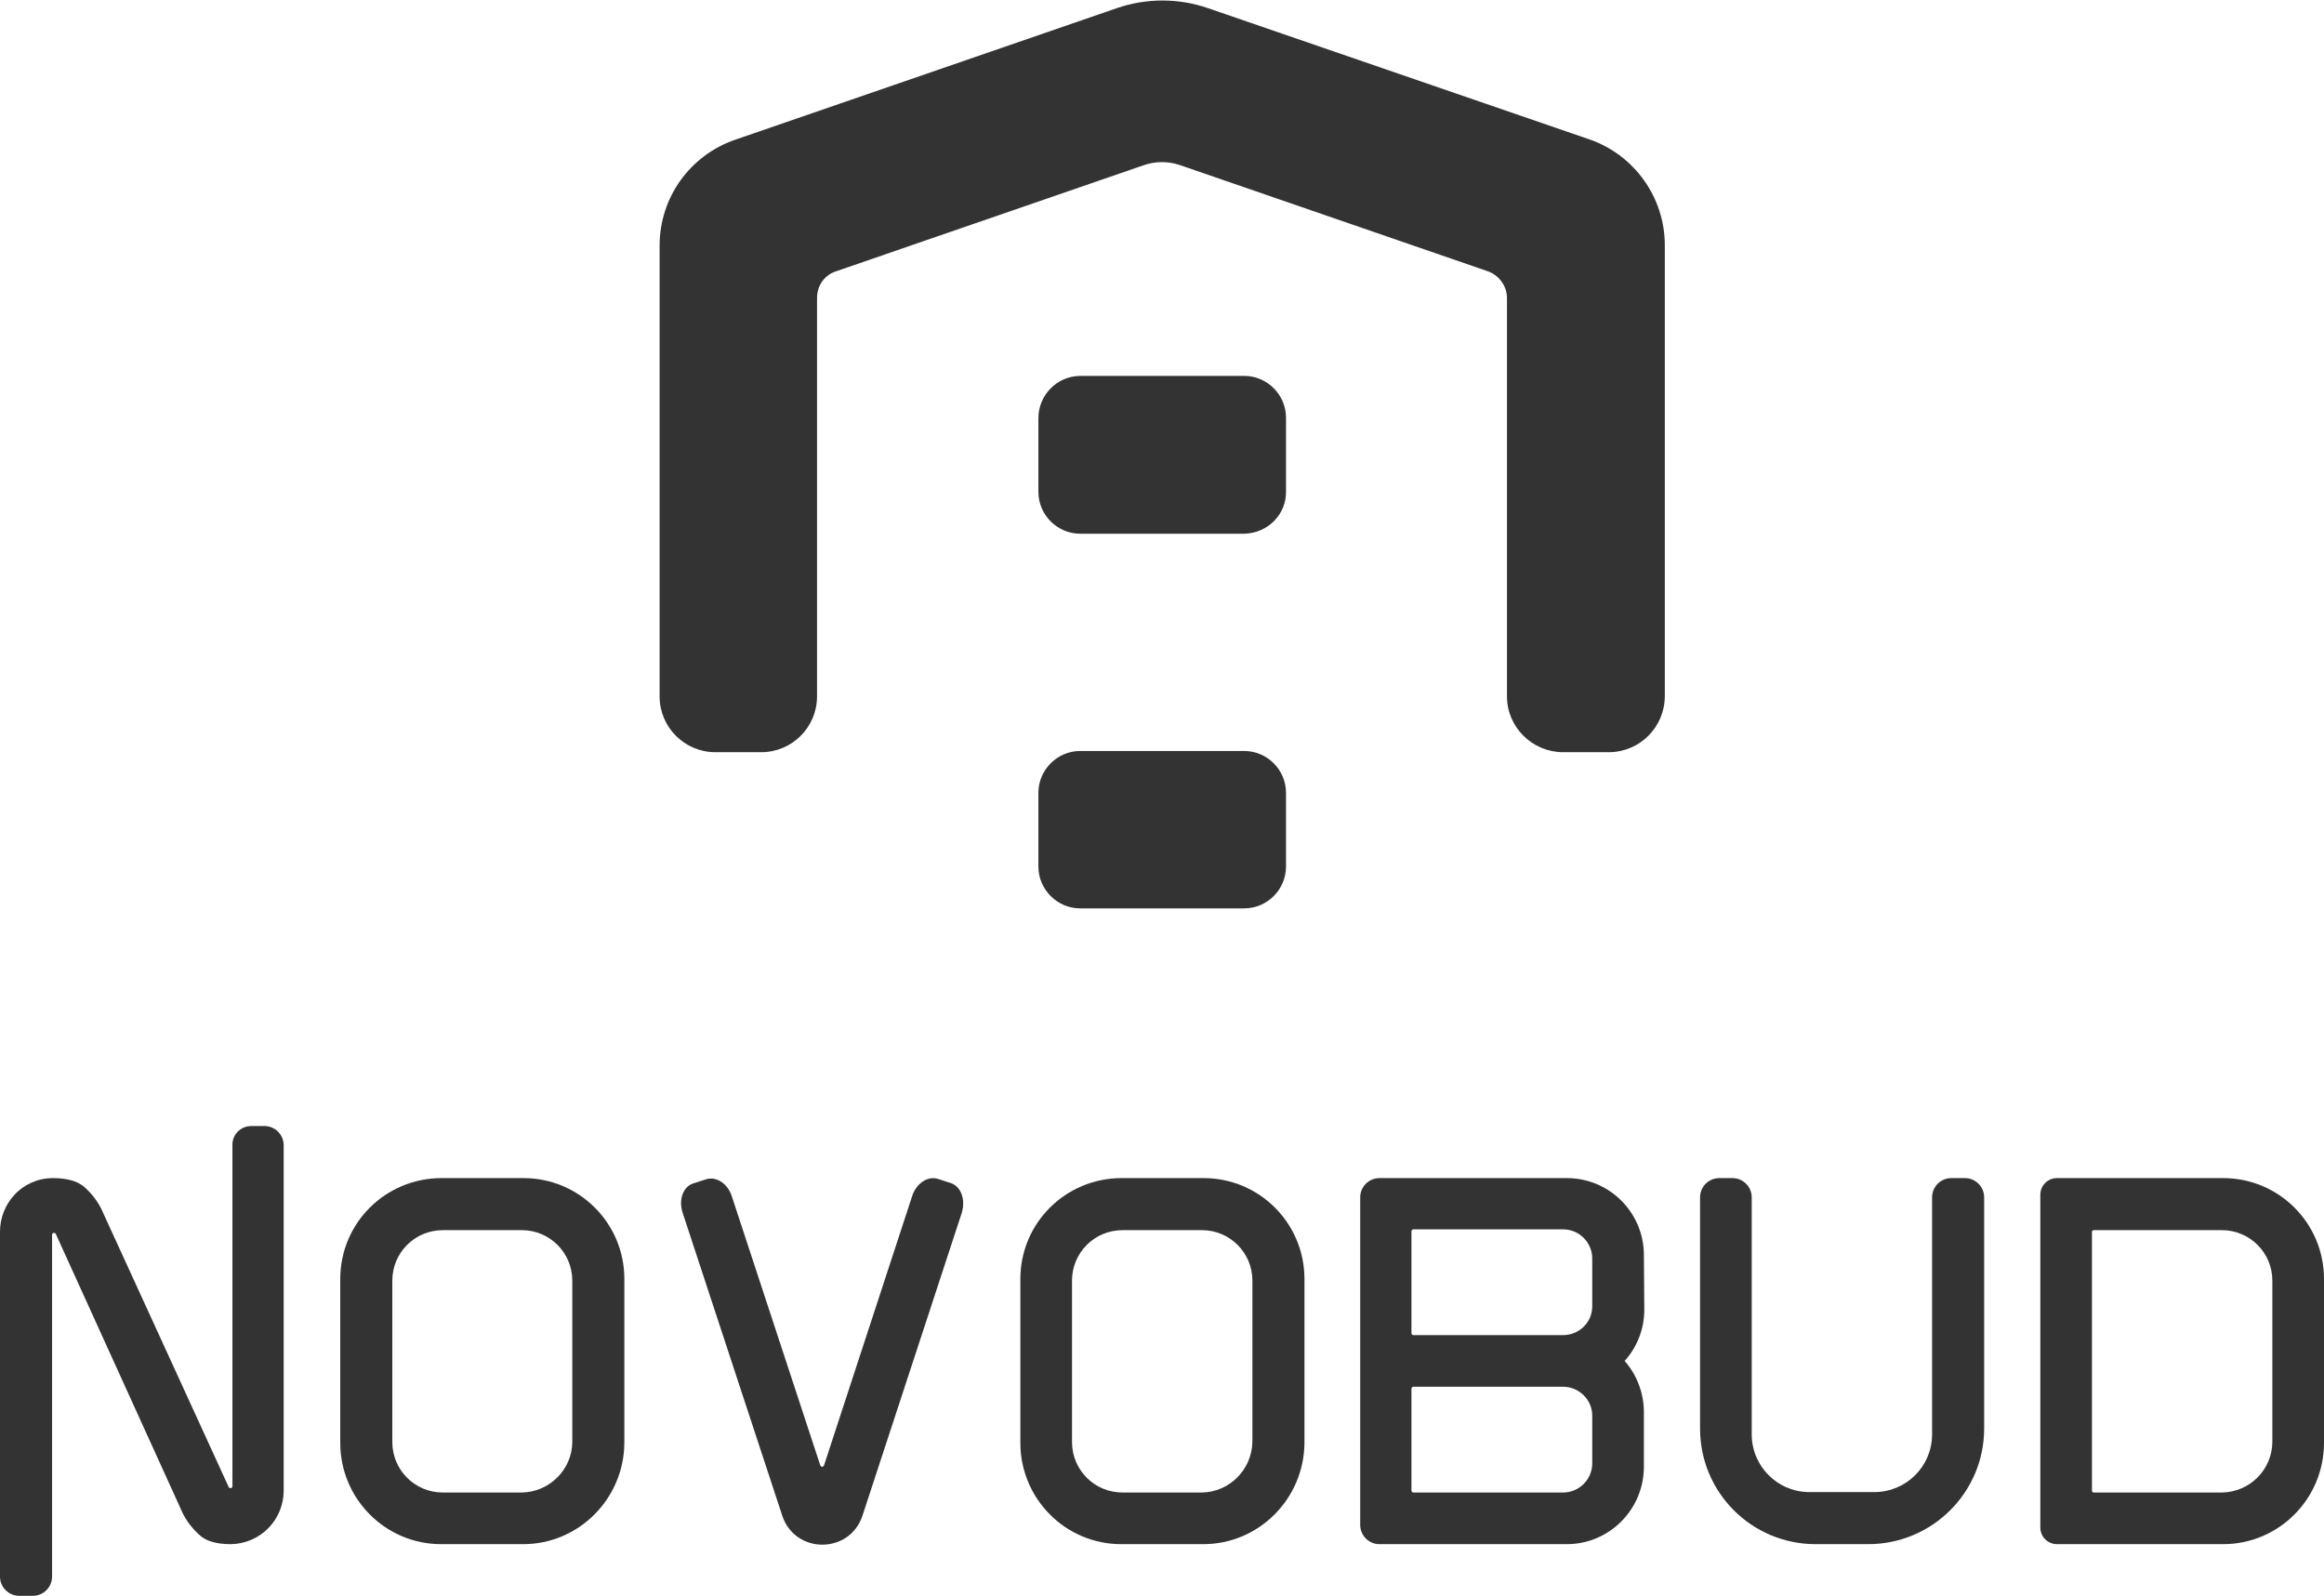
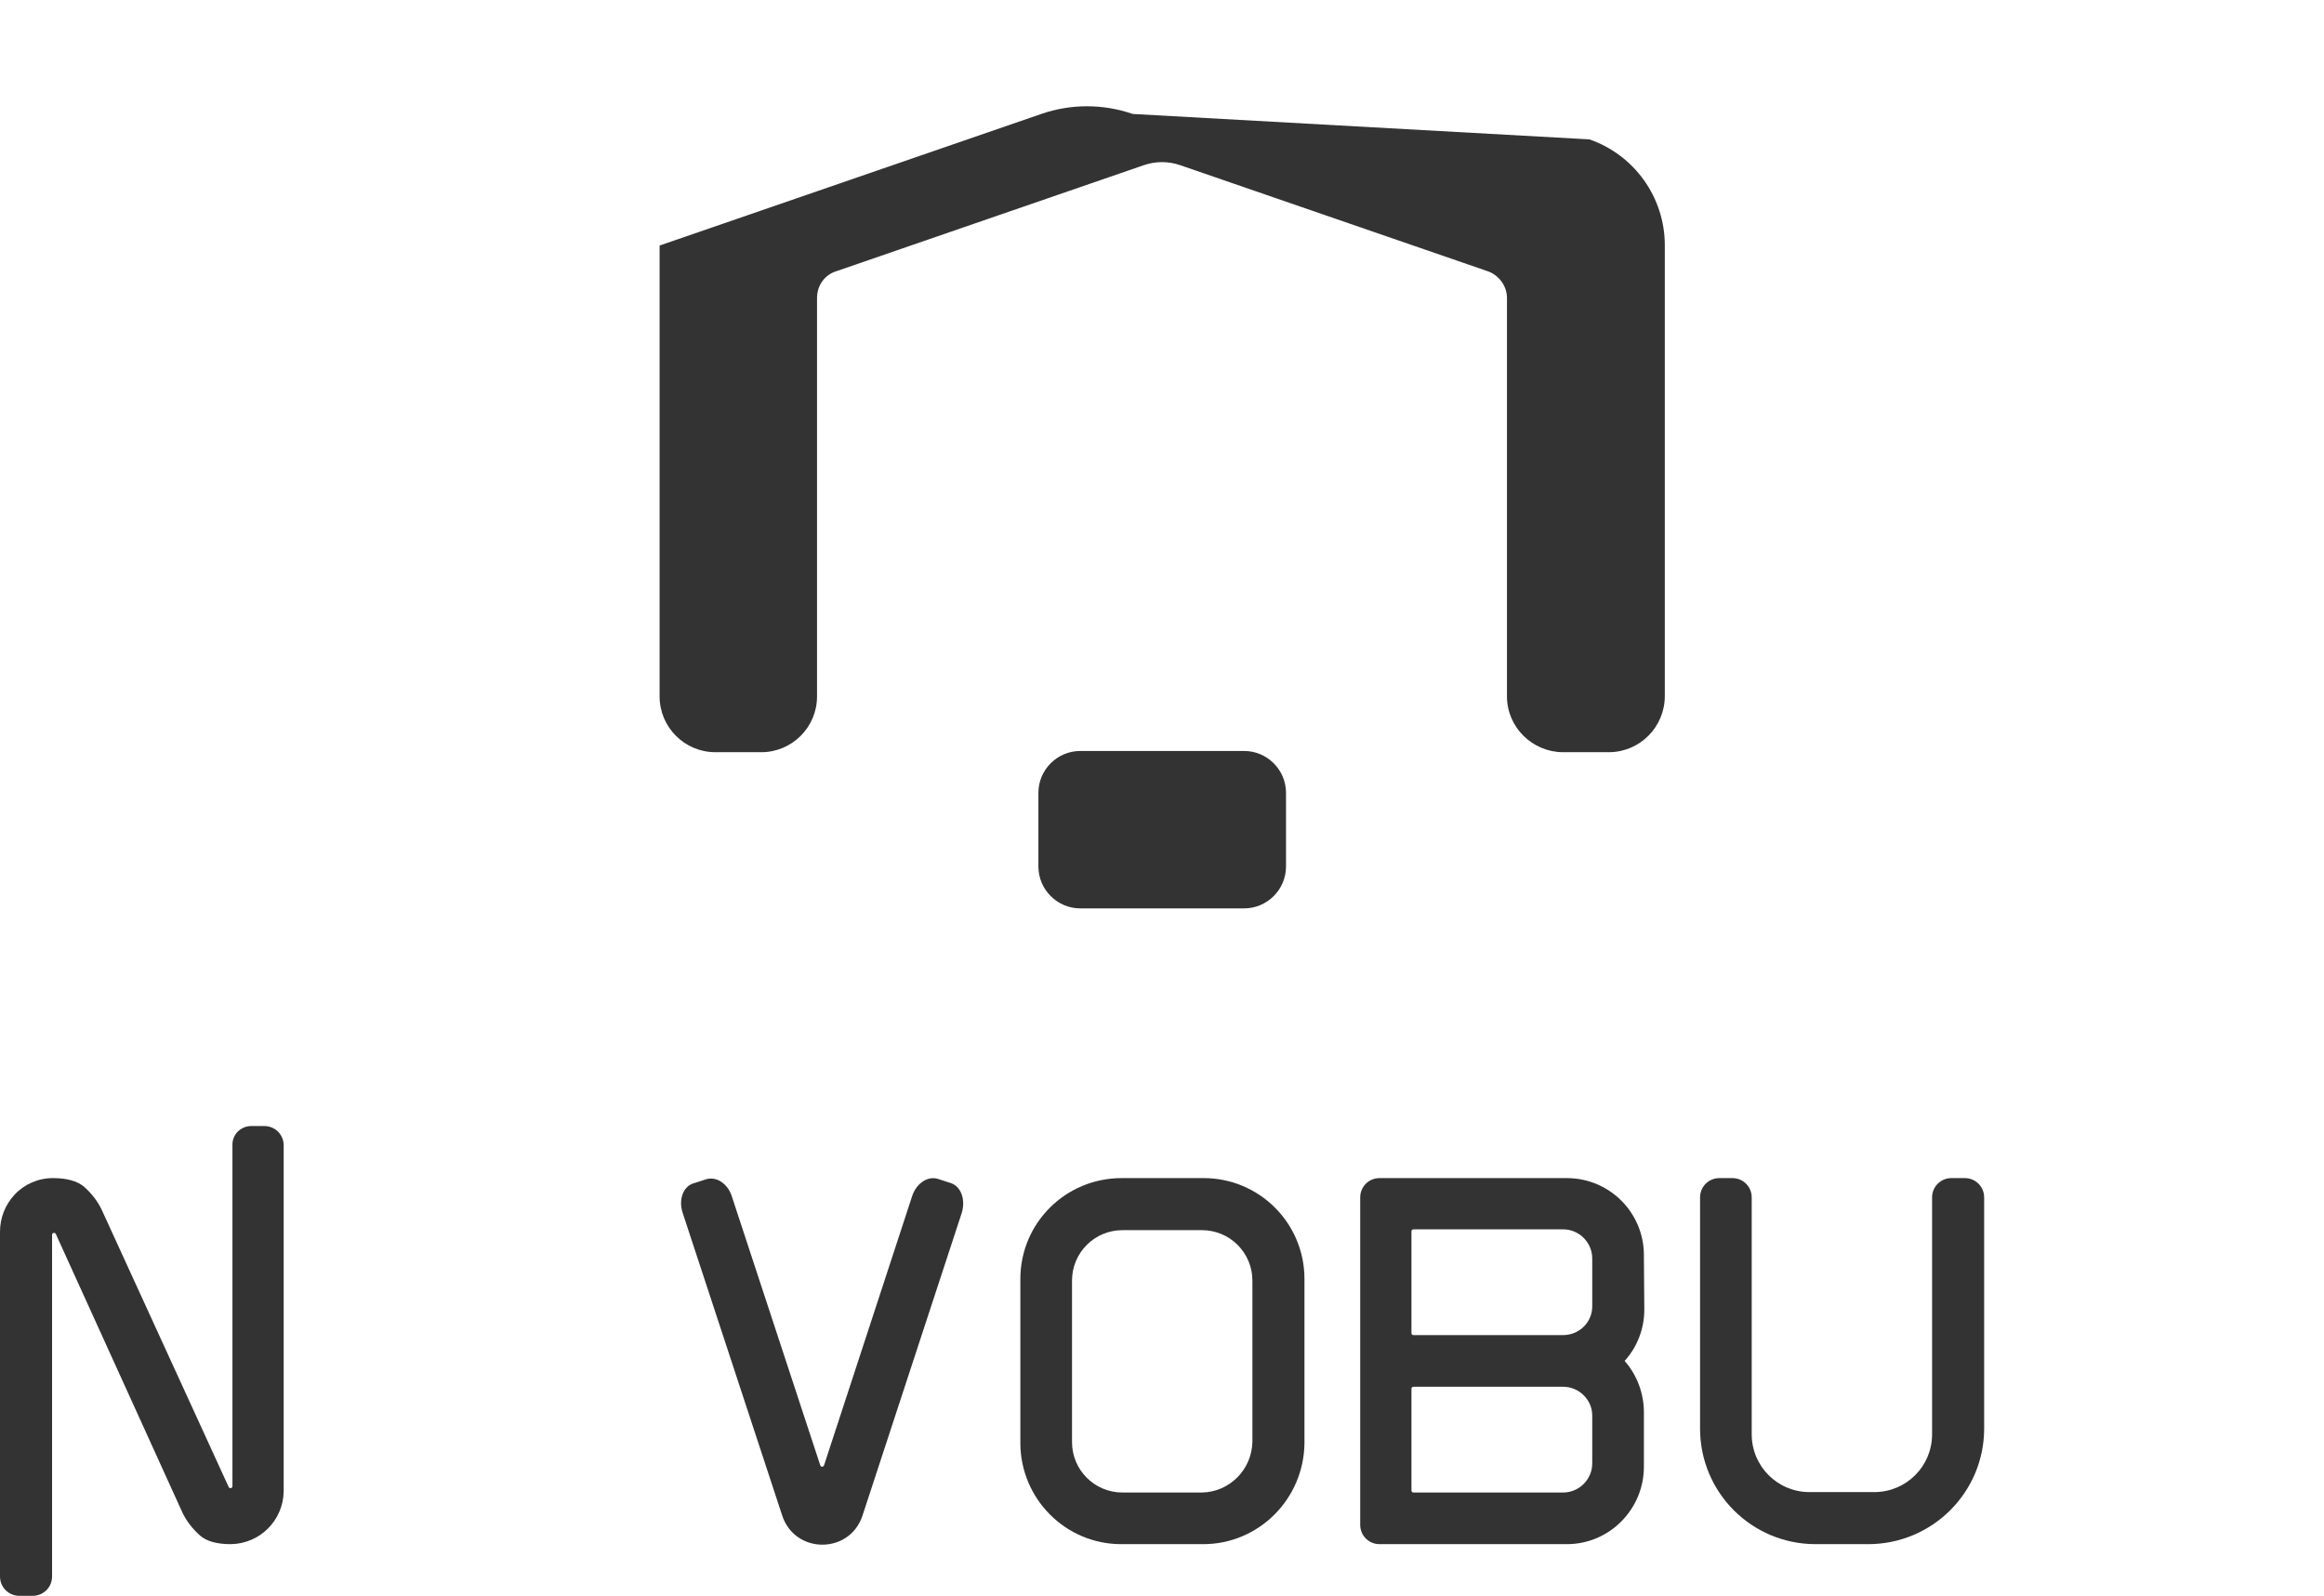
<svg xmlns="http://www.w3.org/2000/svg" version="1.1" id="Слой_2_1_" x="0px" y="0px" viewBox="0 0 566.9 389.3" style="enable-background:new 0 0 566.9 389.3;" xml:space="preserve">
  <style type="text/css">
	.st0{fill:#333333;}
</style>
-   <path class="st0" d="M392.5,183.5h-11.2c-7.5,0-13.7-6.1-13.7-13.6c0,0,0,0,0,0V72.7c0-2.9-1.9-5.5-4.6-6.5l-75.1-25.9  c-2.9-1-6-1-8.9,0l-75.1,25.9c-2.8,0.9-4.6,3.5-4.6,6.5v97.2c0,7.5-6.1,13.6-13.6,13.6h-11.2c-7.5,0-13.6-6.1-13.6-13.6v-110  c0-11.7,7.4-22,18.4-25.8l93.1-32.1c7.2-2.5,15.1-2.5,22.3,0L387.7,34c11,3.8,18.4,14.2,18.4,25.8v110c0,7.5-6,13.6-13.5,13.7  C392.6,183.5,392.5,183.5,392.5,183.5z" />
-   <path class="st0" d="M303.5,130.2h-40c-5.6,0-10.2-4.6-10.2-10.2c0,0,0,0,0,0v-18c0-5.6,4.5-10.2,10.1-10.3c0,0,0.1,0,0.1,0h40  c5.6,0,10.2,4.6,10.2,10.2c0,0,0,0,0,0v18C313.8,125.5,309.2,130.1,303.5,130.2C303.5,130.2,303.5,130.2,303.5,130.2z" />
+   <path class="st0" d="M392.5,183.5h-11.2c-7.5,0-13.7-6.1-13.7-13.6c0,0,0,0,0,0V72.7c0-2.9-1.9-5.5-4.6-6.5l-75.1-25.9  c-2.9-1-6-1-8.9,0l-75.1,25.9c-2.8,0.9-4.6,3.5-4.6,6.5v97.2c0,7.5-6.1,13.6-13.6,13.6h-11.2c-7.5,0-13.6-6.1-13.6-13.6v-110  l93.1-32.1c7.2-2.5,15.1-2.5,22.3,0L387.7,34c11,3.8,18.4,14.2,18.4,25.8v110c0,7.5-6,13.6-13.5,13.7  C392.6,183.5,392.5,183.5,392.5,183.5z" />
  <path class="st0" d="M303.5,221.6h-40c-5.6,0-10.2-4.6-10.2-10.2c0,0,0,0,0,0v-18c0-5.6,4.6-10.2,10.2-10.2c0,0,0,0,0,0h40  c5.6,0,10.2,4.6,10.2,10.2c0,0,0,0,0,0v18C313.7,217,309.1,221.6,303.5,221.6L303.5,221.6z" />
  <path class="st0" d="M61.3,274.7h3.2c2.6,0,4.7,2.1,4.7,4.7v84.4c-0.1,7.1-5.8,12.8-12.9,12.9c-3.4,0-5.9-0.7-7.5-2.1  c-1.8-1.6-3.3-3.5-4.3-5.6l-30.9-68c-0.1-0.2-0.4-0.3-0.6-0.2c-0.2,0.1-0.3,0.2-0.3,0.4v83.4c0,2.6-2.1,4.7-4.7,4.7H4.7  c-2.6,0-4.7-2.1-4.7-4.7c0,0,0,0,0,0v-84.1c0-3.3,1.2-6.5,3.5-9c2.4-2.6,5.8-4.1,9.4-4.1c3.4,0,5.9,0.7,7.6,2.1  c1.8,1.6,3.3,3.5,4.3,5.6l31,67.7c0.1,0.2,0.4,0.3,0.6,0.2c0.2-0.1,0.3-0.2,0.3-0.4v-83.2C56.6,276.8,58.7,274.7,61.3,274.7  C61.3,274.7,61.3,274.7,61.3,274.7z" />
-   <path class="st0" d="M127.6,376.7h-20c-13.6,0-24.6-11.1-24.6-24.7v0v-40c0-13.6,11-24.6,24.7-24.6h20c13.6,0,24.6,11,24.6,24.6v40  C152.2,365.6,141.2,376.7,127.6,376.7C127.6,376.7,127.6,376.7,127.6,376.7z M139.6,351.7v-39.3c0-6.8-5.5-12.3-12.3-12.3  c0,0,0,0,0,0h-19.3c-6.8,0-12.3,5.5-12.3,12.3v39.4c0,6.8,5.5,12.3,12.3,12.3h19.3C134,364,139.6,358.5,139.6,351.7  C139.6,351.7,139.6,351.7,139.6,351.7L139.6,351.7z" />
  <path class="st0" d="M293.5,376.7h-20c-13.6,0-24.6-11.1-24.6-24.7v-40c0-13.6,11-24.6,24.7-24.6h20c13.6,0,24.6,11,24.6,24.6v40  C318.1,365.6,307.1,376.7,293.5,376.7C293.5,376.7,293.5,376.7,293.5,376.7z M305.5,351.7v-39.3c0-6.8-5.5-12.3-12.3-12.3  c0,0,0,0,0,0h-19.4c-6.8,0-12.3,5.5-12.3,12.3v39.4c0,6.8,5.5,12.3,12.3,12.3h19.4C299.9,364,305.4,358.5,305.5,351.7  C305.5,351.7,305.5,351.7,305.5,351.7L305.5,351.7z" />
-   <path class="st0" d="M542.3,376.7h-40.5c-2.3,0-4.1-1.8-4.1-4.1c0,0,0,0,0,0v-81.1c0-2.3,1.8-4.1,4.1-4.1c0,0,0,0,0,0h40.5  c13.6,0,24.6,11,24.6,24.6v40C566.9,365.6,555.9,376.7,542.3,376.7C542.3,376.7,542.3,376.7,542.3,376.7z M554.3,351.7v-39.3  c0-6.8-5.5-12.3-12.3-12.3h-31.3c-0.2,0-0.4,0.2-0.4,0.4c0,0,0,0,0,0v63.2c0,0.2,0.2,0.4,0.4,0.4H542  C548.8,364,554.3,358.5,554.3,351.7L554.3,351.7z" />
  <path class="st0" d="M471.3,292.1v57.8c0,7.8-6.3,14.1-14.1,14.1h-15.8c-7.8,0-14.1-6.3-14.1-14.1l0,0v-57.8c0-2.6-2.1-4.7-4.7-4.7  h-3.2c-2.6,0-4.7,2.1-4.7,4.7v56.4c0,15.6,12.6,28.2,28.2,28.2c0,0,0,0,0,0h12.8c15.6,0,28.3-12.6,28.3-28.2c0,0,0,0,0,0v-56.4  c0-2.6-2.1-4.7-4.7-4.7H476C473.4,287.4,471.3,289.5,471.3,292.1z" />
  <path class="st0" d="M231.9,288.6l-3.1-1c-2.5-0.8-5.3,1.1-6.3,4.2L201,357.5c-0.1,0.2-0.4,0.4-0.6,0.3c-0.1,0-0.2-0.2-0.3-0.3  l-21.6-65.7c-1-3.1-3.8-4.9-6.3-4.1l-3.1,1c-2.5,0.8-3.6,4-2.6,7.1l24.3,73.9c3.1,9.5,16.5,9.5,19.6,0l24.2-73.8  C235.6,292.6,234.4,289.4,231.9,288.6z" />
  <path class="st0" d="M401,306.2c0-10.4-8.4-18.8-18.8-18.8h-45.7c-2.6,0-4.7,2.1-4.7,4.7V372c0,2.6,2.1,4.7,4.7,4.7h45.7  c10.4,0,18.8-8.5,18.8-18.9c0,0,0,0,0,0v-13.3c0-4.6-1.7-9.1-4.7-12.5c3.1-3.4,4.8-7.9,4.8-12.5L401,306.2z M388.4,357  c0,3.9-3.2,7.1-7.1,7.1h-36.5c-0.3,0-0.5-0.2-0.5-0.5v-24.8c0-0.3,0.2-0.5,0.5-0.5h36.5c3.9,0,7.1,3.2,7.1,7V357z M388.4,318.7  c0,3.9-3.2,7-7.1,7c0,0,0,0,0,0h-36.5c-0.3,0-0.5-0.2-0.5-0.5v-24.8c0-0.3,0.2-0.5,0.5-0.5h36.5c3.9,0,7.1,3.2,7.1,7.1V318.7z" />
</svg>